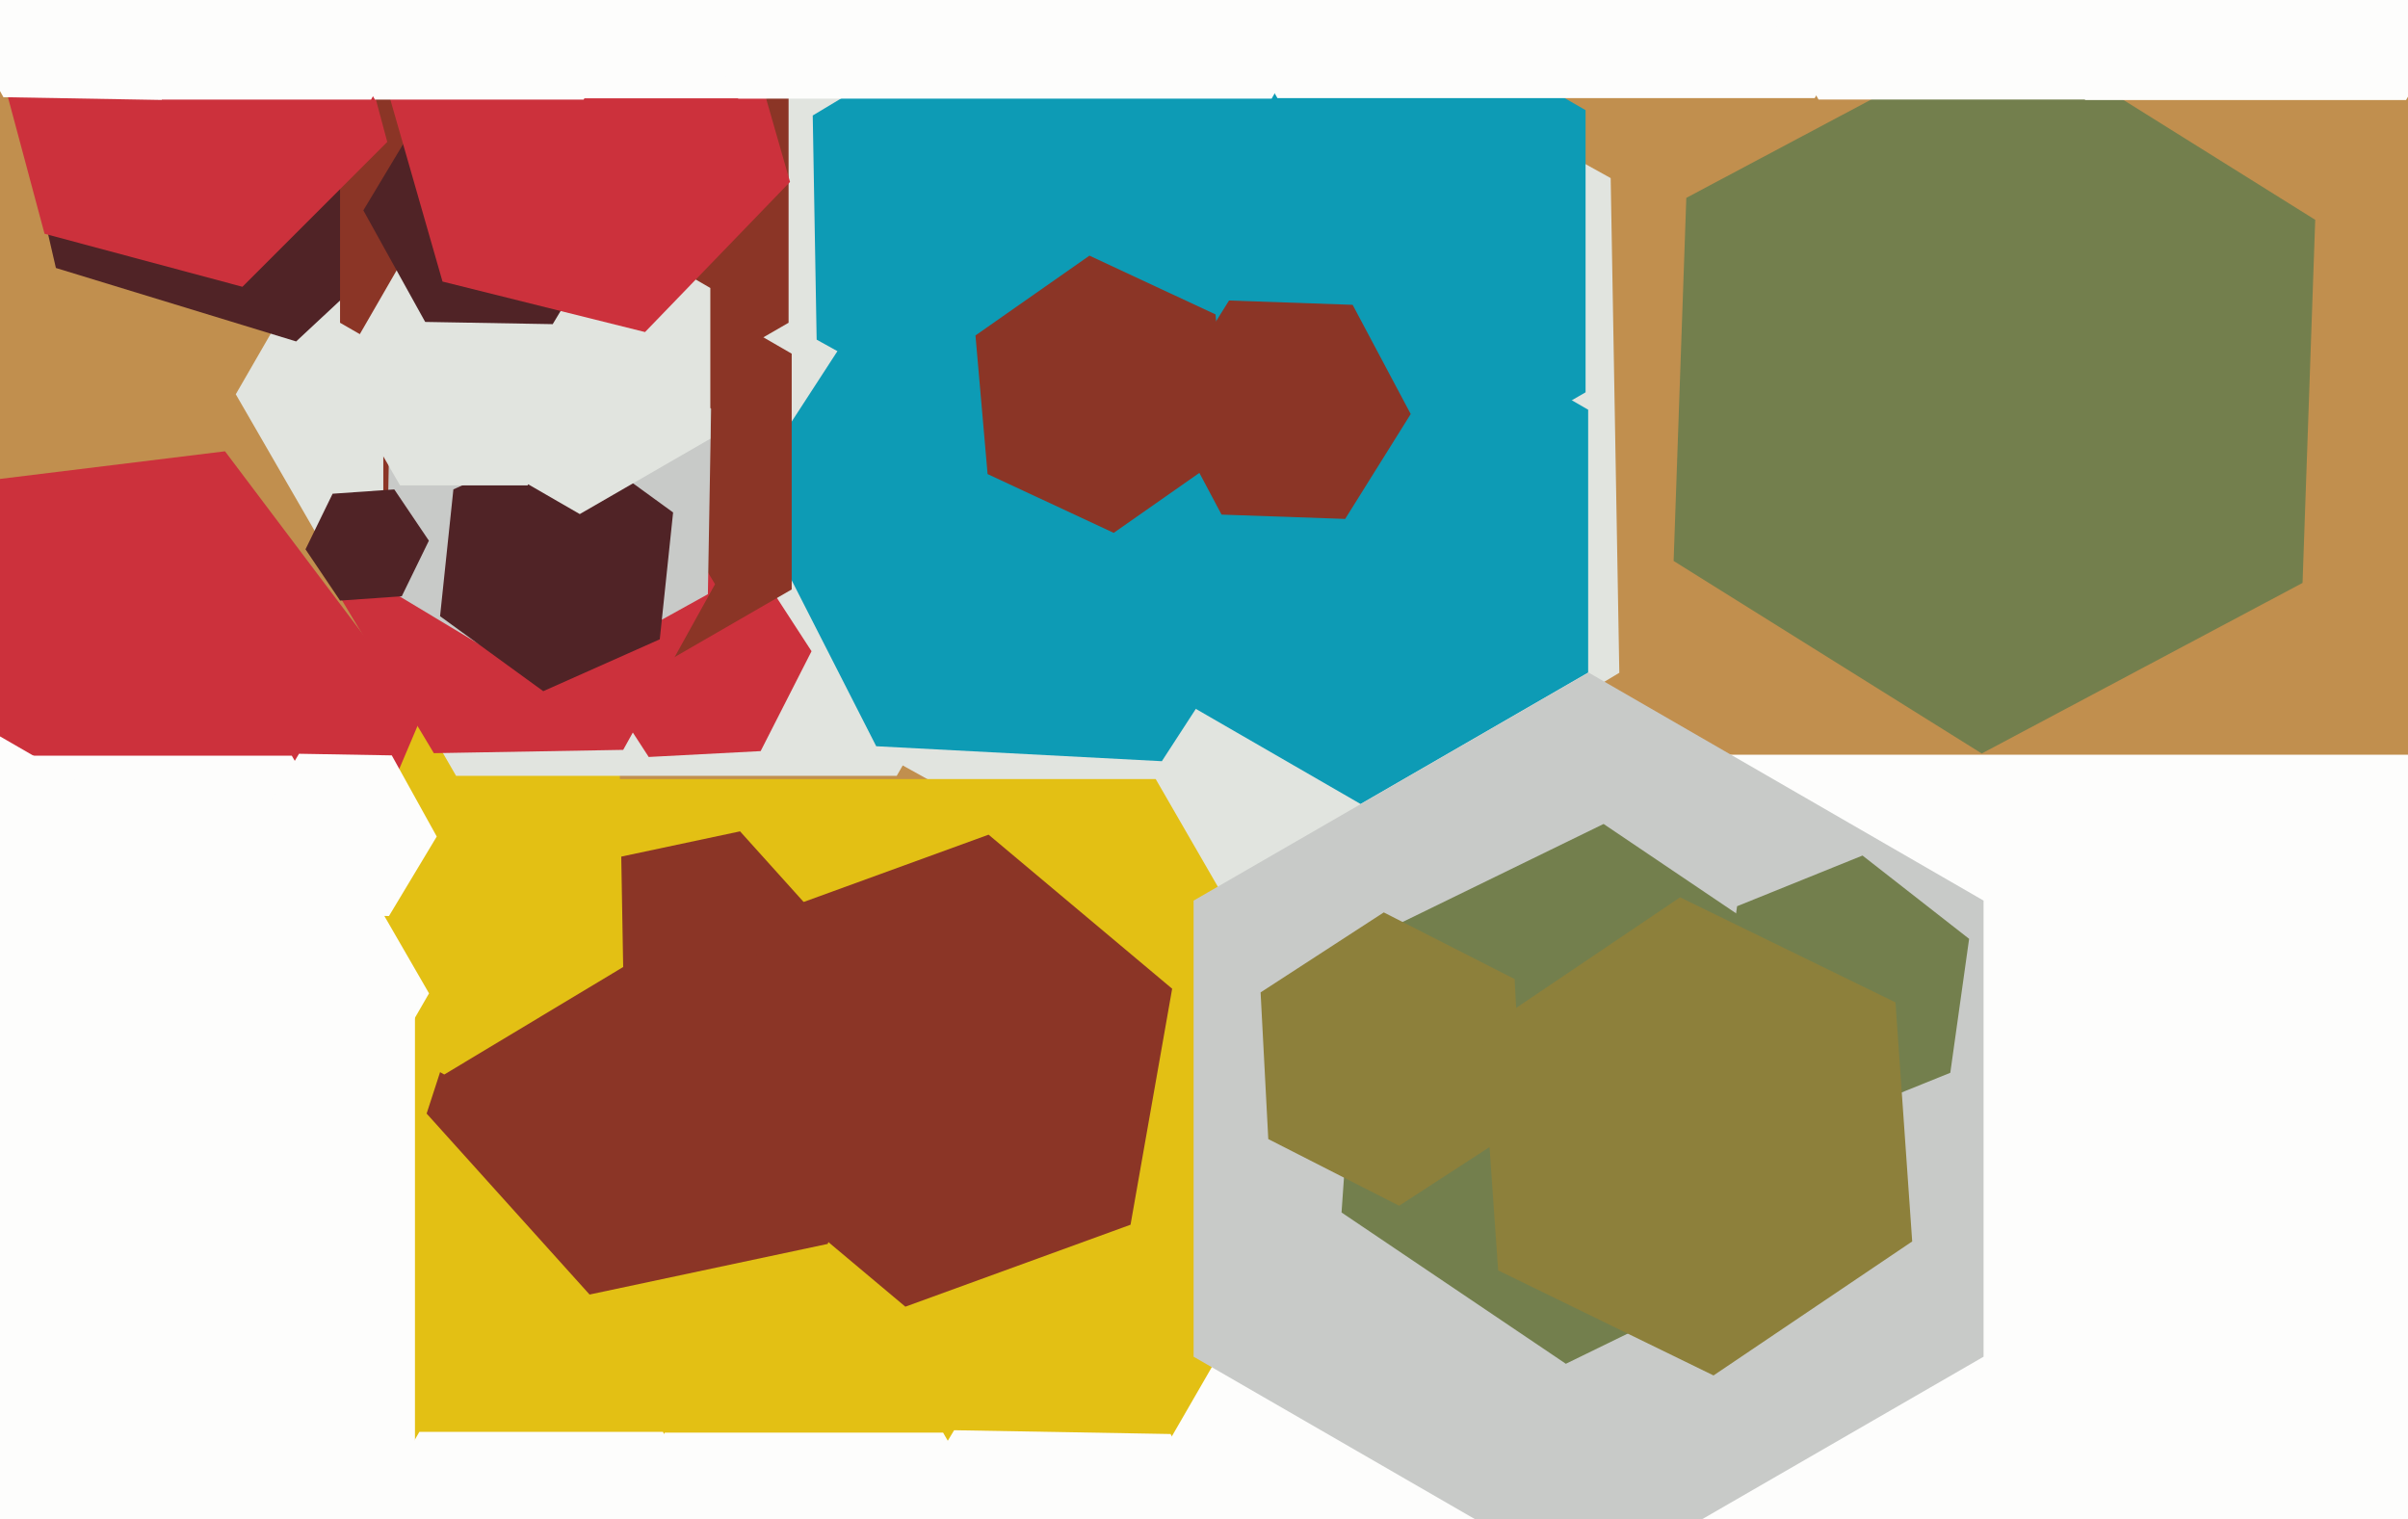
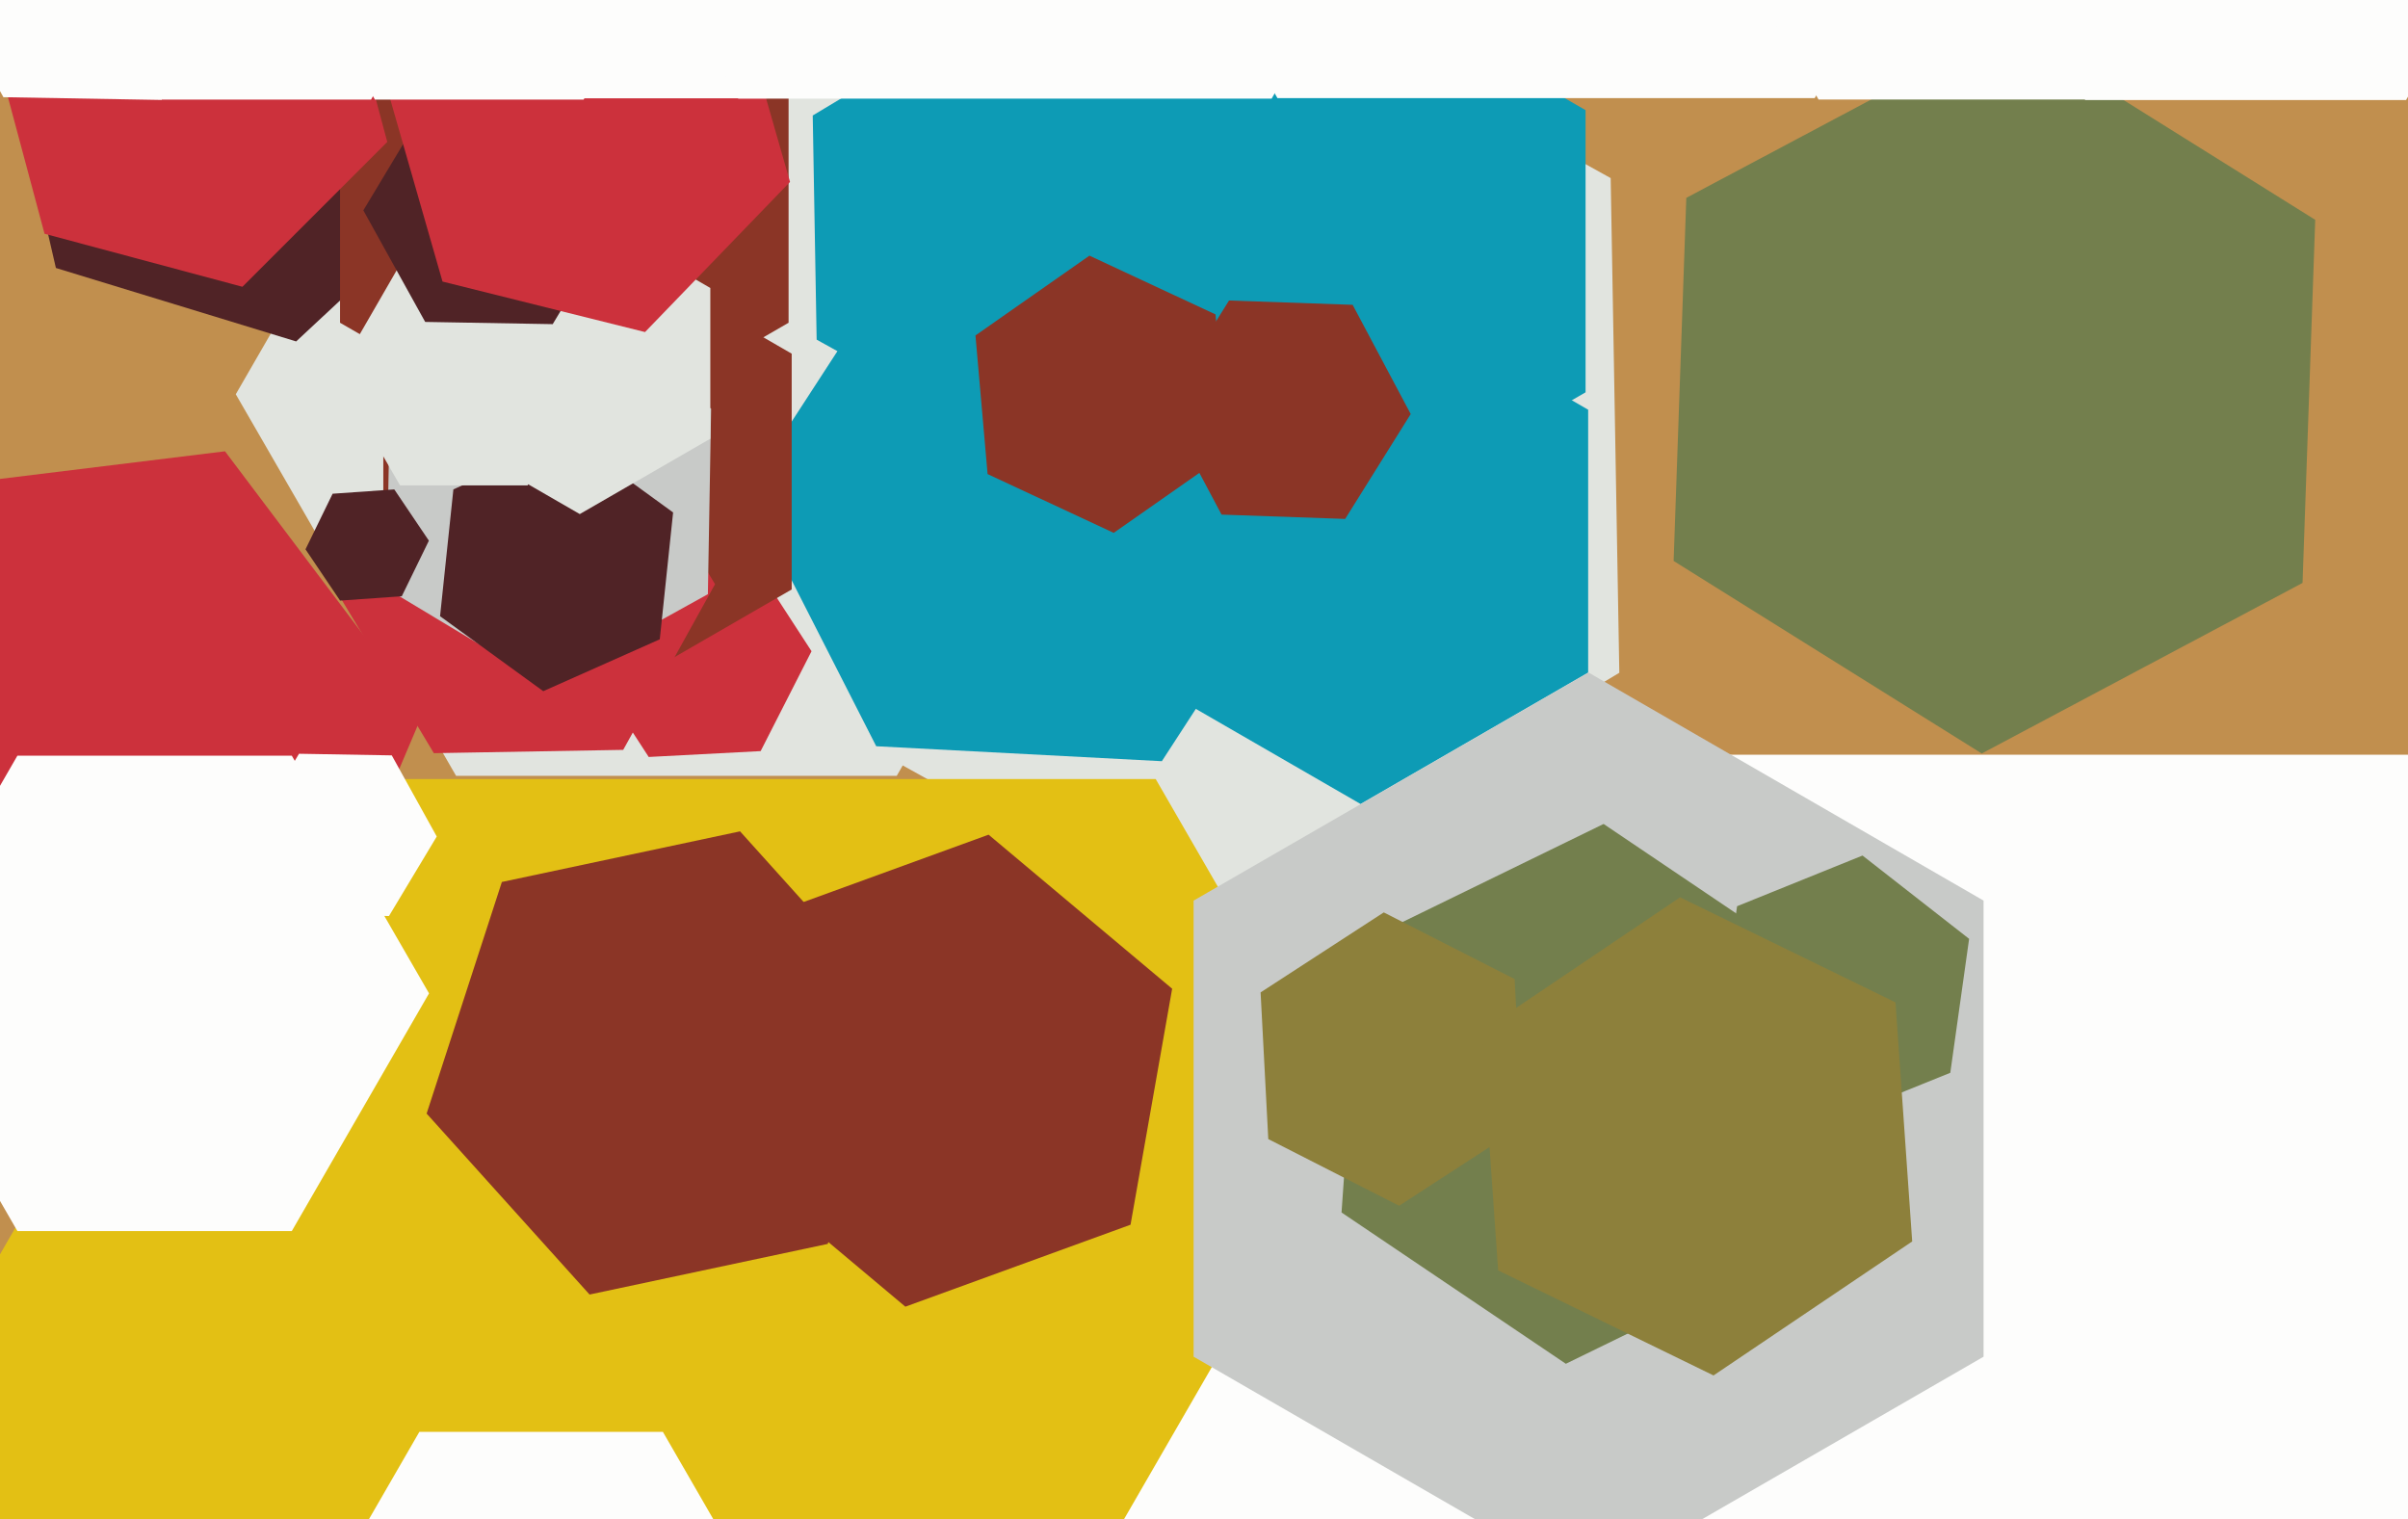
<svg xmlns="http://www.w3.org/2000/svg" width="623px" height="393px">
  <rect width="623" height="393" fill="rgb(193,143,78)" />
  <polygon points="418.951,174.056 309.234,239.981 197.283,177.925 195.049,49.944 304.766,-15.981 416.717,46.075" fill="rgb(225,228,223)" />
  <polygon points="413.0,399.0 299.0,596.454 71,596.454 -43.0,399.0 71,201.546 299.0,201.546" fill="rgb(227,192,20)" />
  <polygon points="410.22,101.5 347.0,138.0 283.78,101.5 283.78,28.5 347.0,-8.0 410.22,28.5" fill="rgb(13,155,181)" />
  <polygon points="539.0,-95.0 469.5,25.378 330.5,25.378 261.0,-95 330.5,-215.378 469.5,-215.378" fill="rgb(253,253,252)" />
  <polygon points="214.155,321.818 152.532,334.917 110.377,288.098 129.845,228.182 191.468,215.083 233.623,261.902" fill="rgb(139,53,38)" />
-   <polygon points="161.229,250.18 114.942,277.992 67.713,251.812 66.771,197.82 113.058,170.008 160.287,196.188" fill="rgb(227,192,20)" />
  <polygon points="289.0,102.0 232.0,200.727 118,200.727 61.0,102 118,3.273 232.0,3.273" fill="rgb(225,228,223)" />
  <polygon points="203.0,425.0 171.5,479.56 108.5,479.56 77.0,425.0 108.5,370.44 171.5,370.44" fill="rgb(253,253,252)" />
  <polygon points="340.899,134.873 300.595,196.934 226.697,193.062 193.101,127.127 233.405,65.066 307.303,68.938" fill="rgb(13,155,181)" />
  <polygon points="410.89,174.0 352.0,208.0 293.11,174.0 293.11,106.0 352.0,72.0 410.89,106.0" fill="rgb(13,155,181)" />
  <polygon points="990.0,533.0 795.0,870.75 405,870.75 210.0,533.0 405,195.25 795.0,195.25" fill="rgb(253,253,252)" />
  <polygon points="292.495,316.853 234.234,338.058 186.739,298.205 197.505,237.147 255.766,215.942 303.261,255.795" fill="rgb(139,53,38)" />
  <polygon points="311.728,86.119 262.012,115.991 211.284,87.872 210.272,29.881 259.988,0.009 310.716,28.128" fill="rgb(13,155,181)" />
  <polygon points="196.795,194.321 167.834,195.839 152.04,171.518 165.205,145.679 194.166,144.161 209.96,168.482" fill="rgb(204,49,60)" />
  <polygon points="76.154,262.884 -8.212,273.243 -59.366,205.359 -26.154,127.116 58.212,116.757 109.366,184.641" fill="rgb(204,49,60)" />
  <polygon points="124.16,44.004 76.622,88.334 14.462,69.33 -0.16,5.996 47.378,-38.334 109.538,-19.33" fill="rgb(80,35,38)" />
  <polygon points="111.0,257.0 75.5,318.488 4.5,318.488 -31.0,257.0 4.5,195.512 75.5,195.512" fill="rgb(253,253,252)" />
  <polygon points="204.024,83.5 146.0,117.0 87.976,83.5 87.976,16.5 146.0,-17.0 204.024,16.5" fill="rgb(139,53,38)" />
  <polygon points="513.191,351.0 411.0,410.0 308.809,351.0 308.809,233.0 411.0,174.0 513.191,233.0" fill="rgb(200,202,200)" />
-   <polygon points="107.358,421.5 -39,506.0 -185.358,421.5 -185.358,252.5 -39,168.0 107.358,252.5" fill="rgb(253,253,252)" />
  <polygon points="204.828,152.5 152.0,183.0 99.172,152.5 99.172,91.5 152.0,61.0 204.828,91.5" fill="rgb(139,53,38)" />
  <polygon points="468.033,322.144 405.117,352.829 347.084,313.686 351.967,243.856 414.883,213.171 472.916,252.314" fill="rgb(115,127,77)" />
  <polygon points="100.194,36.717 62.717,74.194 11.523,60.477 -2.194,9.283 35.283,-28.194 86.477,-14.477" fill="rgb(204,49,60)" />
-   <polygon points="329.991,419.977 301.149,467.979 245.158,467.001 218.009,418.023 246.851,370.021 302.842,370.999" fill="rgb(253,253,252)" />
  <polygon points="393.858,291.252 361.989,311.948 328.131,294.696 326.142,256.748 358.011,236.052 391.869,253.304" fill="rgb(141,128,59)" />
  <polygon points="595.717,150.812 512.719,194.943 433.003,145.13 436.283,51.188 519.281,7.057 598.997,56.87" fill="rgb(115,127,77)" />
  <polygon points="317.627,117.214 288.138,137.863 255.511,122.649 252.373,86.786 281.862,66.137 314.489,81.351" fill="rgb(139,53,38)" />
  <polygon points="161.237,194.001 112.244,194.856 87.007,152.855 110.763,109.999 159.756,109.144 184.993,151.145" fill="rgb(204,49,60)" />
  <polygon points="183.144,153.722 141.162,176.993 100.018,152.271 100.856,104.278 142.838,81.007 183.982,105.729" fill="rgb(200,202,200)" />
  <polygon points="170.698,165.397 140.551,178.819 113.853,159.422 117.302,126.603 147.449,113.181 174.147,132.578" fill="rgb(80,35,38)" />
  <polygon points="183.775,113.5 150.0,133.0 116.225,113.5 116.225,74.5 150.0,55.0 183.775,74.5" fill="rgb(225,228,223)" />
  <polygon points="62.994,-9.284 41.877,25.859 0.883,25.144 -18.994,-10.716 2.123,-45.859 43.117,-45.144" fill="rgb(253,253,252)" />
  <polygon points="153.0,97.0 136.5,125.579 103.5,125.579 87.0,97.0 103.5,68.421 136.5,68.421" fill="rgb(225,228,223)" />
  <polygon points="364.981,107.117 348.023,134.254 316.043,133.138 301.019,104.883 317.977,77.746 349.957,78.862" fill="rgb(139,53,38)" />
  <polygon points="574.0,-34.0 539.5,25.756 470.5,25.756 436.0,-34 470.5,-93.756 539.5,-93.756" fill="rgb(253,253,252)" />
  <polygon points="504.58,277.548 472.129,290.659 444.549,269.111 449.42,234.452 481.871,221.341 509.451,242.889" fill="rgb(115,127,77)" />
  <polygon points="664.0,-46.0 622.5,25.88 539.5,25.88 498.0,-46 539.5,-117.88 622.5,-117.88" fill="rgb(253,253,252)" />
-   <polygon points="280.0,433.0 244.0,495.354 172.0,495.354 136.0,433.0 172.0,370.646 244.0,370.646" fill="rgb(253,253,252)" />
  <polygon points="159.995,55.576 142.999,83.862 110.004,83.287 94.005,54.424 111.001,26.138 143.996,26.713" fill="rgb(80,35,38)" />
  <polygon points="204.396,47.064 166.884,85.908 114.488,72.844 99.604,20.936 137.116,-17.908 189.512,-4.844" fill="rgb(204,49,60)" />
  <polygon points="103.947,154.265 87.986,155.381 79.039,142.116 86.053,127.735 102.014,126.619 110.961,139.884" fill="rgb(80,35,38)" />
  <polygon points="123.0,-21.0 96.0,25.765 42,25.765 15.0,-21 42,-67.765 96.0,-67.765" fill="rgb(253,253,252)" />
  <polygon points="494.725,321.179 443.325,355.849 387.6,328.67 383.275,266.821 434.675,232.151 490.4,259.33" fill="rgb(141,128,59)" />
  <polygon points="112.996,216.419 100.635,236.991 76.639,236.572 65.004,215.581 77.365,195.009 101.361,195.428" fill="rgb(253,253,252)" />
  <polygon points="178.0,-21.0 151.0,25.765 97,25.765 70.0,-21 97,-67.765 151.0,-67.765" fill="rgb(253,253,252)" />
  <polygon points="223.0,-17.0 198.5,25.435 149.5,25.435 125.0,-17 149.5,-59.435 198.5,-59.435" fill="rgb(253,253,252)" />
  <polygon points="398.0,-94.0 329.0,25.512 191,25.512 122.0,-94 191,-213.512 329.0,-213.512" fill="rgb(253,253,252)" />
</svg>